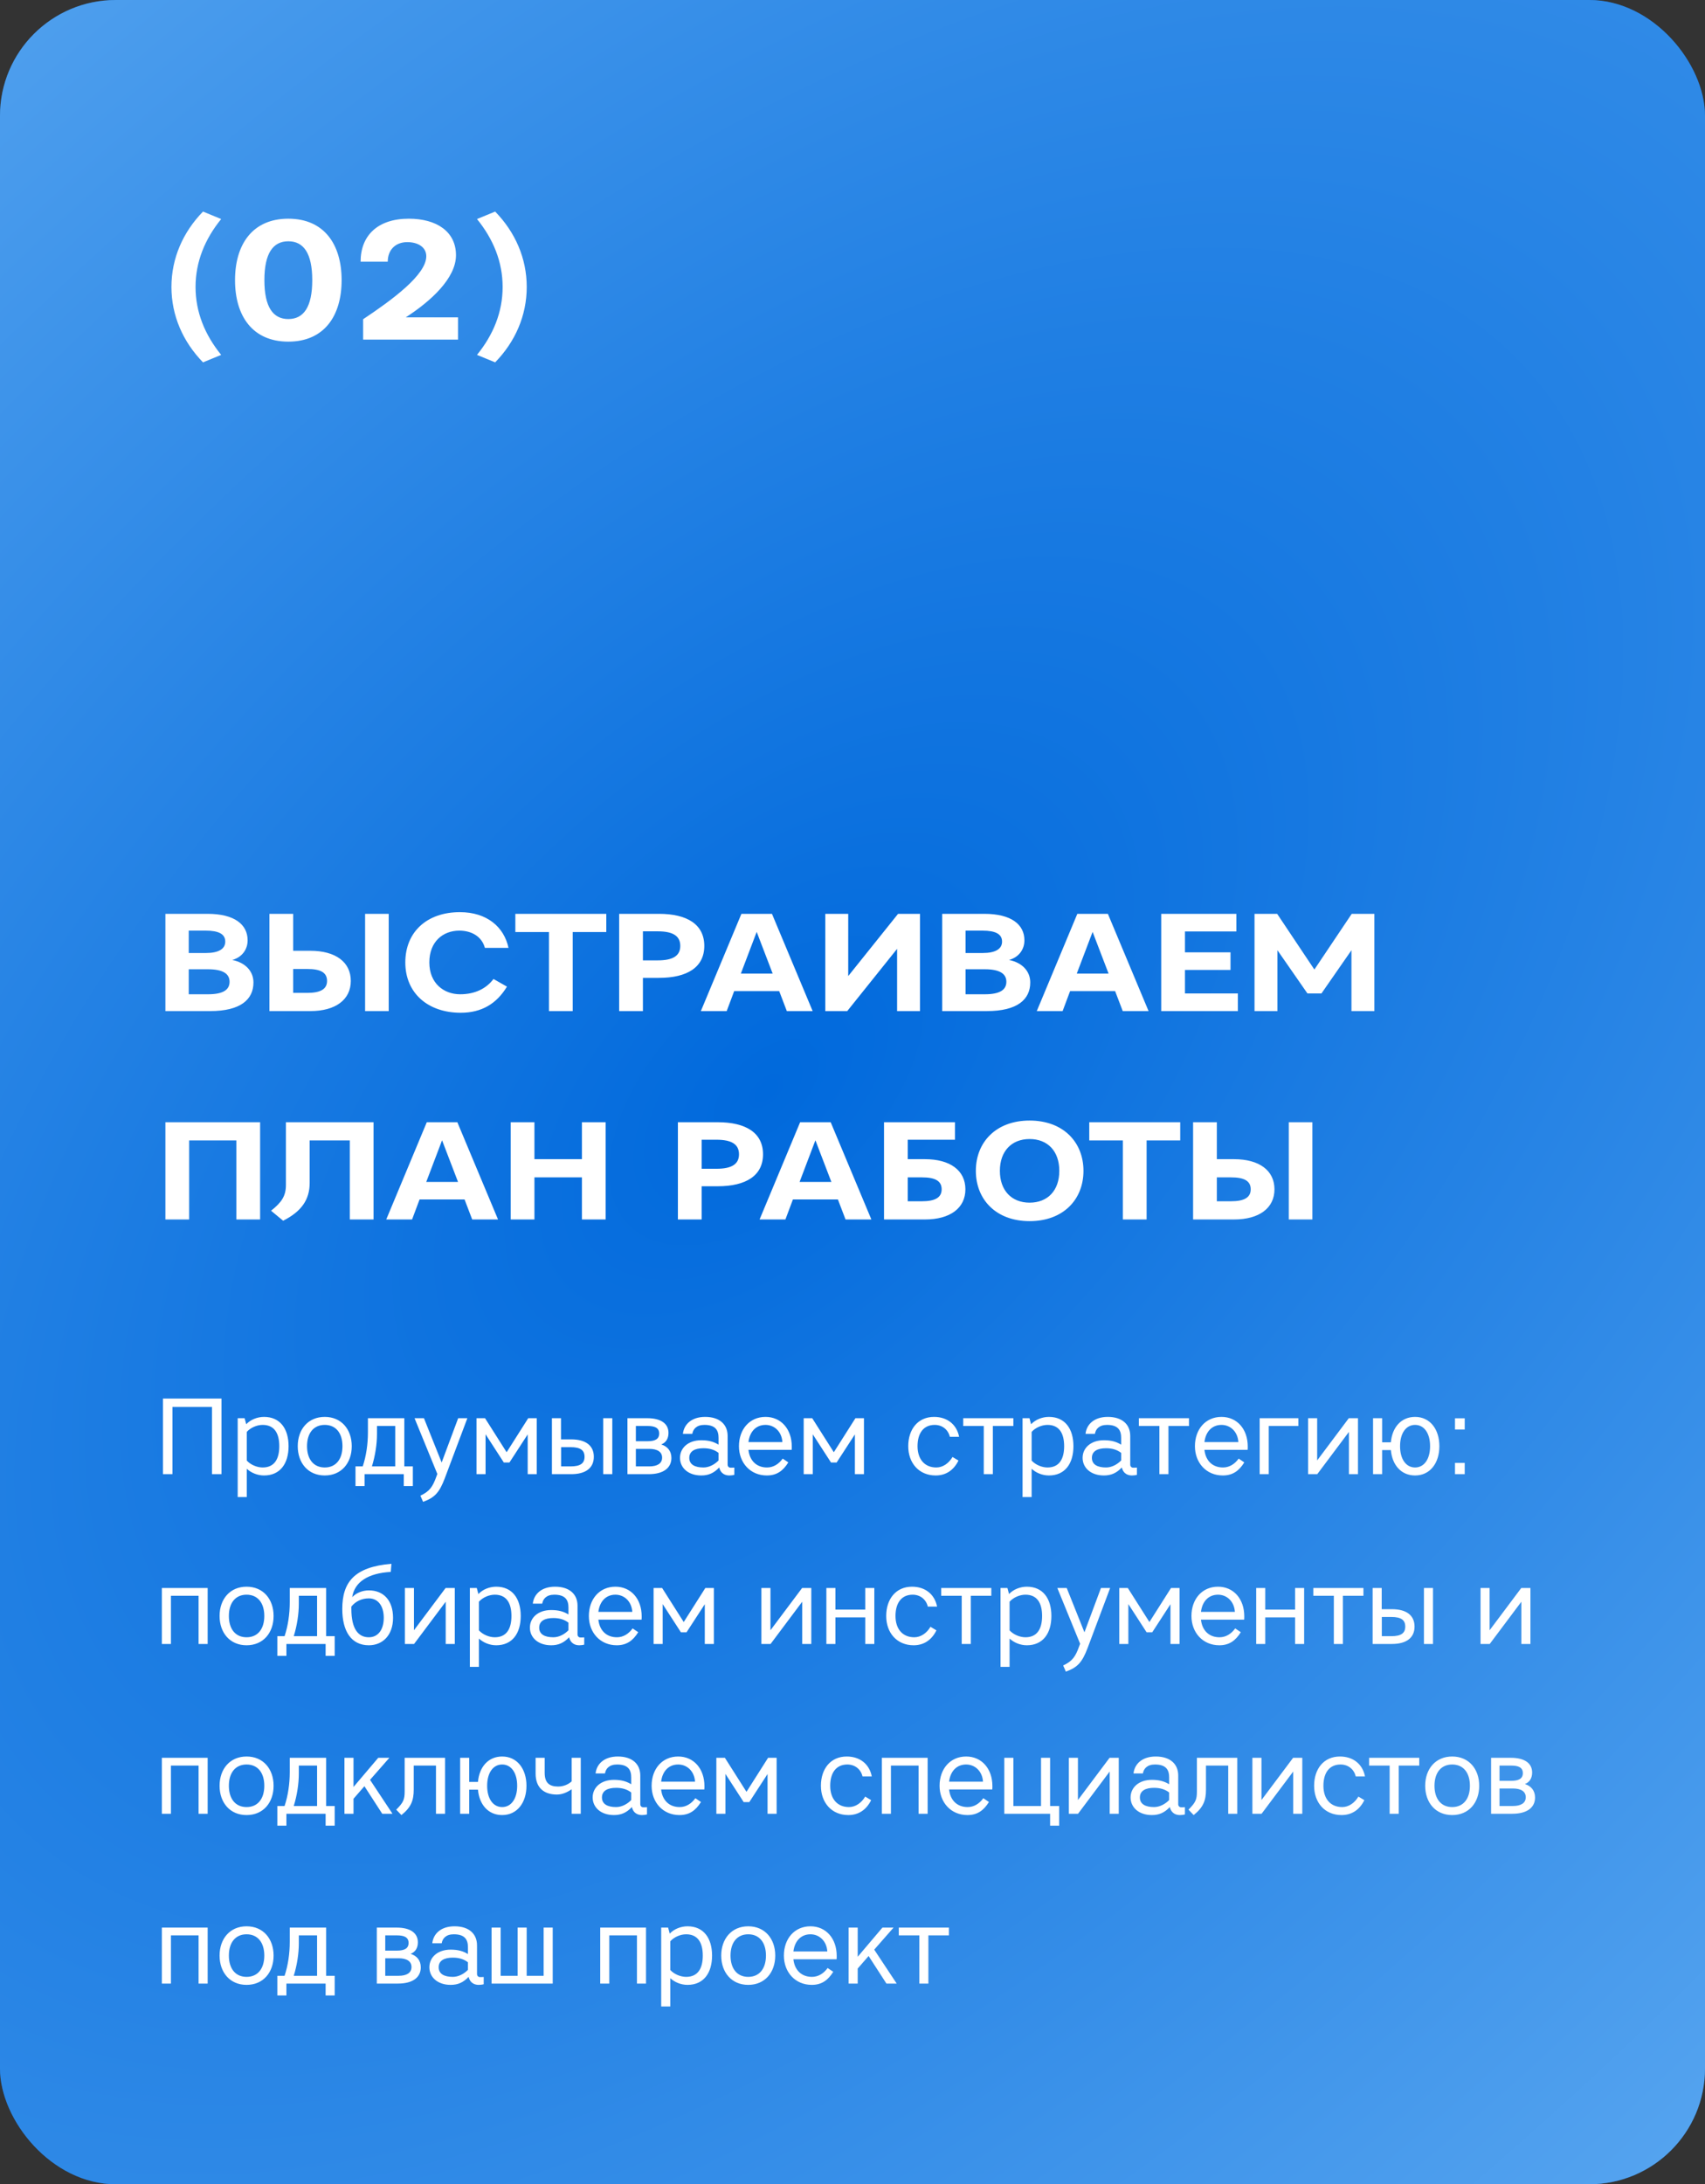
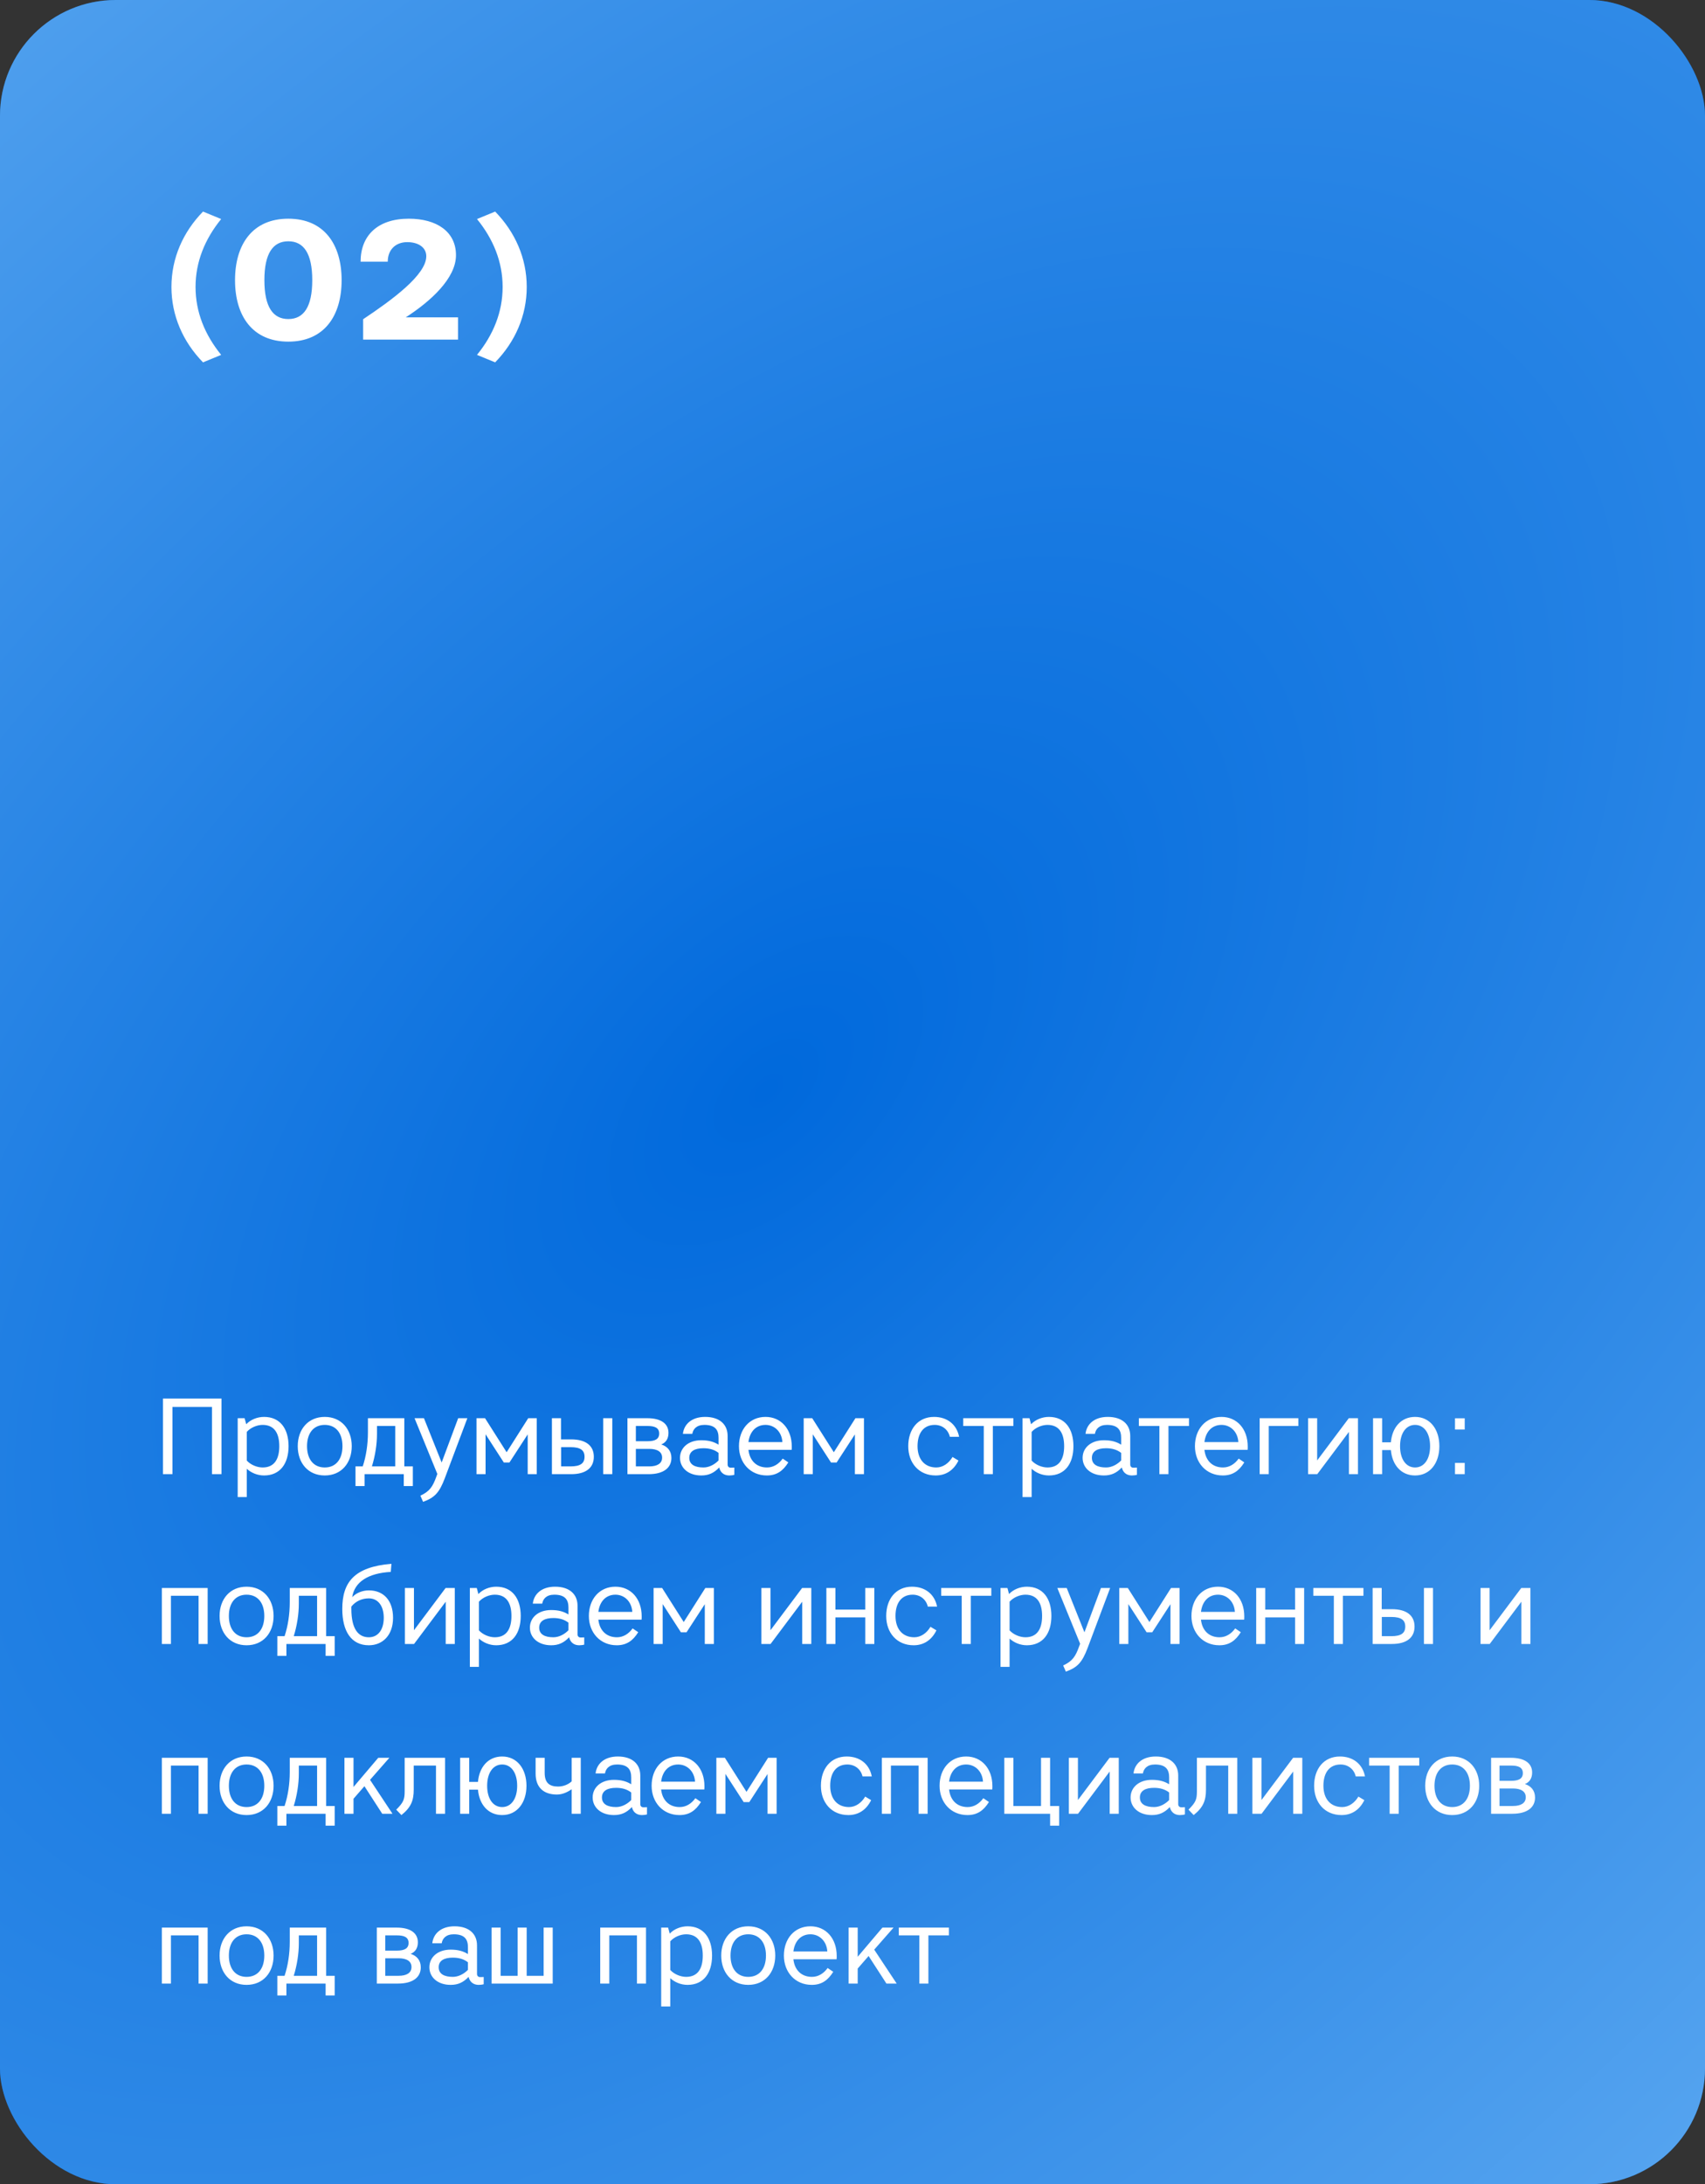
<svg xmlns="http://www.w3.org/2000/svg" width="221" height="283" viewBox="0 0 221 283" fill="none">
  <rect x="0" y="0" width="221" height="283" fill="#333333" stroke="none" />
  <rect width="221" height="283" rx="15" fill="#0069DC" />
  <rect width="221" height="283" rx="15" fill="url(#paint0_radial_364_21)" fill-opacity="0.6" />
  <path d="M22.222 37.18C22.222 33.462 23.718 30.074 26.314 27.412L28.668 28.38C26.556 30.976 25.346 33.924 25.346 37.18C25.346 40.436 26.556 43.384 28.668 45.98L26.314 46.948C23.718 44.286 22.222 40.898 22.222 37.18ZM44.28 36.3C44.28 40.964 41.992 44.264 37.372 44.264C32.752 44.264 30.464 40.964 30.464 36.3C30.464 31.636 32.752 28.336 37.372 28.336C41.992 28.336 44.28 31.636 44.28 36.3ZM40.474 36.3C40.474 32.846 39.374 31.262 37.372 31.262C35.37 31.262 34.27 32.846 34.27 36.3C34.27 39.754 35.37 41.338 37.372 41.338C39.374 41.338 40.474 39.754 40.474 36.3ZM55.254 33.198C55.254 32.054 54.22 31.372 52.79 31.372C51.25 31.372 50.26 32.384 50.26 33.902H46.74C46.74 30.558 48.918 28.336 52.988 28.336C56.596 28.336 59.104 30.008 59.104 33.066C59.104 36.036 55.87 39.006 52.592 41.118H59.368V44H47.07V41.36C50.832 38.852 55.254 35.618 55.254 33.198ZM68.274 37.18C68.274 40.898 66.778 44.286 64.182 46.948L61.828 45.98C63.94 43.384 65.15 40.436 65.15 37.18C65.15 33.924 63.94 30.976 61.828 28.38L64.182 27.412C66.778 30.074 68.274 33.462 68.274 37.18Z" fill="white" />
-   <path d="M21.44 131V118.4H26.894C30.404 118.4 32.096 119.786 32.096 121.838C32.096 123.008 31.376 124.034 30.098 124.376C31.808 124.718 32.852 125.834 32.852 127.292C32.852 129.488 31.196 131 27.236 131H21.44ZM29.756 127.202C29.756 126.14 28.856 125.582 26.966 125.582H24.464V128.822H26.966C28.856 128.822 29.756 128.282 29.756 127.202ZM29.198 122C29.198 121.01 28.334 120.578 26.678 120.578H24.464V123.476H26.678C28.334 123.476 29.198 122.954 29.198 122ZM47.324 118.4H50.384V131H47.324V118.4ZM38 123.188H40.232C43.49 123.188 45.47 124.646 45.47 127.094C45.47 129.524 43.49 131 40.232 131H34.922V118.4H38V123.188ZM42.392 127.094C42.392 125.978 41.51 125.546 39.836 125.546H38V128.642H39.836C41.51 128.642 42.392 128.174 42.392 127.094ZM52.536 124.7C52.536 120.758 55.326 118.184 59.61 118.184C63.102 118.184 65.334 120.092 65.91 122.81H62.85C62.454 121.334 61.122 120.578 59.538 120.578C57.414 120.578 55.65 122 55.65 124.7C55.65 127.4 57.522 128.822 59.646 128.822C61.608 128.822 63.066 128.048 63.966 126.842L65.712 127.832C64.38 130.028 62.454 131.216 59.718 131.216C55.434 131.216 52.536 128.642 52.536 124.7ZM71.154 131V120.758H66.799V118.4H78.588V120.758H74.233V131H71.154ZM91.29 122.558C91.29 125.312 89.094 126.698 85.404 126.698H83.334V131H80.256V118.4H85.404C89.094 118.4 91.29 119.786 91.29 122.558ZM88.176 122.558C88.176 121.226 87.168 120.668 85.26 120.668H83.334V124.43H85.26C87.168 124.43 88.176 123.872 88.176 122.558ZM100.061 118.4L105.335 131H101.987L100.997 128.408H95.165L94.193 131H90.845L96.101 118.4H100.061ZM98.081 120.74L96.029 126.14H100.151L98.081 120.74ZM119.251 118.4V131H116.281V122.936L109.819 131H106.975V118.4H109.945V126.464L116.407 118.4H119.251ZM122.128 131V118.4H127.582C131.092 118.4 132.784 119.786 132.784 121.838C132.784 123.008 132.064 124.034 130.786 124.376C132.496 124.718 133.54 125.834 133.54 127.292C133.54 129.488 131.884 131 127.924 131H122.128ZM130.444 127.202C130.444 126.14 129.544 125.582 127.654 125.582H125.152V128.822H127.654C129.544 128.822 130.444 128.282 130.444 127.202ZM129.886 122C129.886 121.01 129.022 120.578 127.366 120.578H125.152V123.476H127.366C129.022 123.476 129.886 122.954 129.886 122ZM143.602 118.4L148.876 131H145.528L144.538 128.408H138.706L137.734 131H134.386L139.642 118.4H143.602ZM141.622 120.74L139.57 126.14H143.692L141.622 120.74ZM150.516 131V118.4H160.254V120.686H153.594V123.386H159.498V125.672H153.594V128.714H160.452V131H150.516ZM171.286 128.714H169.468L165.58 123.116V131H162.61V118.4H165.544L170.368 125.618L175.21 118.4H178.144V131H175.174V123.116L171.286 128.714ZM33.716 145.4V158H30.638V147.758H24.518V158H21.44V145.4H33.716ZM40.138 147.758V153.266C40.138 155.444 39.058 156.974 36.7 158.162L35.134 156.866C36.502 155.786 37.06 154.958 37.06 153.536V145.4H48.418V158H45.34V147.758H40.138ZM59.28 145.4L64.554 158H61.206L60.216 155.408H54.384L53.412 158H50.064L55.32 145.4H59.28ZM57.3 147.74L55.248 153.14H59.37L57.3 147.74ZM66.194 158V145.4H69.272V150.188H75.428V145.4H78.506V158H75.428V152.546H69.272V158H66.194ZM98.902 149.558C98.902 152.312 96.706 153.698 93.016 153.698H90.946V158H87.868V145.4H93.016C96.706 145.4 98.902 146.786 98.902 149.558ZM95.788 149.558C95.788 148.226 94.78 147.668 92.872 147.668H90.946V151.43H92.872C94.78 151.43 95.788 150.872 95.788 149.558ZM107.672 145.4L112.946 158H109.598L108.608 155.408H102.776L101.804 158H98.456L103.712 145.4H107.672ZM105.692 147.74L103.64 153.14H107.762L105.692 147.74ZM117.664 150.188H119.896C123.154 150.188 125.134 151.646 125.134 154.094C125.134 156.524 123.154 158 119.896 158H114.586V145.4H123.784V147.668H117.664V150.188ZM122.056 154.094C122.056 152.978 121.174 152.546 119.5 152.546H117.664V155.642H119.5C121.174 155.642 122.056 155.174 122.056 154.094ZM140.438 151.7C140.438 155.408 137.828 158.216 133.454 158.216C129.098 158.216 126.488 155.408 126.488 151.7C126.488 147.992 129.098 145.184 133.454 145.184C137.828 145.184 140.438 147.992 140.438 151.7ZM129.602 151.7C129.602 154.238 131.114 155.822 133.454 155.822C135.812 155.822 137.306 154.238 137.306 151.7C137.306 149.162 135.812 147.578 133.454 147.578C131.114 147.578 129.602 149.162 129.602 151.7ZM145.545 158V147.758H141.189V145.4H152.979V147.758H148.623V158H145.545ZM167.049 145.4H170.109V158H167.049V145.4ZM157.725 150.188H159.957C163.215 150.188 165.195 151.646 165.195 154.094C165.195 156.524 163.215 158 159.957 158H154.647V145.4H157.725V150.188ZM162.117 154.094C162.117 152.978 161.235 152.546 159.561 152.546H157.725V155.642H159.561C161.235 155.642 162.117 155.174 162.117 154.094Z" fill="white" />
  <path d="M28.708 181.2V191H27.476V182.292H22.352V191H21.12V181.2H28.708ZM31.986 190.3V193.968H30.81V183.748H31.706L31.916 184.532C32.476 183.93 33.358 183.58 34.226 183.58C36.312 183.58 37.404 185.12 37.404 187.374C37.404 189.628 36.312 191.168 34.226 191.168C33.358 191.168 32.546 190.818 31.986 190.3ZM36.2 187.374C36.2 185.694 35.556 184.616 34.044 184.616C33.33 184.616 32.49 184.952 31.986 185.526V189.236C32.49 189.796 33.33 190.132 34.044 190.132C35.556 190.132 36.2 189.054 36.2 187.374ZM38.593 187.374C38.593 185.19 39.937 183.58 42.093 183.58C44.249 183.58 45.593 185.19 45.593 187.374C45.593 189.558 44.249 191.168 42.093 191.168C39.937 191.168 38.593 189.558 38.593 187.374ZM39.797 187.374C39.797 189.054 40.637 190.132 42.093 190.132C43.549 190.132 44.389 189.054 44.389 187.374C44.389 185.694 43.549 184.616 42.093 184.616C40.637 184.616 39.797 185.694 39.797 187.374ZM53.513 189.992V192.54H52.337V191H47.255V192.54H46.079V189.992H47.017C47.465 188.662 47.689 187.108 47.689 185.596V183.748H52.407V189.992H53.513ZM48.207 189.992H51.231V184.756H48.865V185.778C48.865 187.136 48.627 188.634 48.207 189.992ZM54.839 194.584L54.489 193.786C55.693 193.226 56.085 192.624 56.547 191.35L56.687 190.972L53.733 183.748H54.951L57.247 189.488L59.389 183.748H60.579L57.653 191.532C56.953 193.38 56.351 194.038 54.839 194.584ZM62.939 191H61.763V183.748H62.869L65.669 188.158L68.469 183.748H69.575V191H68.399V185.848L66.033 189.488H65.305L62.939 185.834V191ZM78.189 191V183.748H79.365V191H78.189ZM71.539 191V183.748H72.715V186.492H74.031C75.935 186.492 76.971 187.304 76.971 188.746C76.971 190.188 75.935 191 74.031 191H71.539ZM75.767 188.746C75.767 187.906 75.249 187.5 73.947 187.5H72.729V189.992H73.947C75.249 189.992 75.767 189.586 75.767 188.746ZM84.072 191H81.328V183.748H83.89C85.71 183.748 86.648 184.476 86.648 185.652C86.648 186.408 86.312 186.912 85.71 187.15C86.48 187.388 87.026 187.962 87.026 188.9C87.026 190.132 86.074 191 84.072 191ZM85.444 185.736C85.444 184.994 84.87 184.756 83.932 184.756H82.42V186.73H83.932C84.87 186.73 85.444 186.478 85.444 185.736ZM85.822 188.858C85.822 188.088 85.178 187.724 84.156 187.724H82.42V189.992H84.156C85.178 189.992 85.822 189.628 85.822 188.858ZM94.538 191.168C94.118 191.168 93.446 191.028 93.222 190.132C92.536 190.86 91.836 191.168 90.898 191.168C89.204 191.168 88.14 190.174 88.14 188.886C88.14 187.598 89.204 186.604 90.898 186.604C91.822 186.604 92.508 186.786 93.138 187.178V186.296C93.138 185.344 92.774 184.616 91.304 184.616C90.282 184.616 89.834 185.162 89.736 185.778H88.518C88.644 184.574 89.61 183.58 91.402 183.58C93.292 183.58 94.314 184.574 94.314 186.044V189.754C94.314 190.006 94.482 190.16 94.692 190.16C94.86 190.16 95.014 190.16 95.182 190.146V191.084C95.028 191.14 94.692 191.168 94.538 191.168ZM91.178 187.64C90.072 187.64 89.344 188.018 89.344 188.886C89.344 189.754 90.072 190.132 91.178 190.132C91.92 190.132 92.634 189.74 93.138 189.222V188.242C92.578 187.808 91.92 187.64 91.178 187.64ZM101.453 188.984L102.181 189.474C101.495 190.58 100.669 191.168 99.395 191.168C97.253 191.168 95.783 189.53 95.783 187.374C95.783 185.19 97.155 183.58 99.227 183.58C101.243 183.58 102.629 185.162 102.629 187.416C102.629 187.556 102.629 187.71 102.615 187.85H97.015C97.169 189.264 98.065 190.132 99.423 190.132C100.249 190.132 100.949 189.684 101.453 188.984ZM97.015 186.842H101.411C101.327 185.484 100.375 184.616 99.227 184.616C98.009 184.616 97.183 185.47 97.015 186.842ZM105.349 191H104.173V183.748H105.279L108.079 188.158L110.879 183.748H111.985V191H110.809V185.848L108.443 189.488H107.715L105.349 185.834V191ZM117.726 187.374C117.726 185.19 118.972 183.58 121.072 183.58C122.752 183.58 123.998 184.532 124.32 186.156H123.116C122.906 185.246 122.15 184.616 121.156 184.616C119.7 184.616 118.93 185.694 118.93 187.374C118.93 189.054 119.84 190.132 121.366 190.132C122.206 190.132 122.976 189.6 123.466 188.774L124.236 189.236C123.606 190.51 122.584 191.168 121.282 191.168C119.112 191.168 117.726 189.558 117.726 187.374ZM127.515 191V184.756H124.855V183.748H131.351V184.756H128.691V191H127.515ZM133.719 190.3V193.968H132.543V183.748H133.439L133.649 184.532C134.209 183.93 135.091 183.58 135.959 183.58C138.045 183.58 139.137 185.12 139.137 187.374C139.137 189.628 138.045 191.168 135.959 191.168C135.091 191.168 134.279 190.818 133.719 190.3ZM137.933 187.374C137.933 185.694 137.289 184.616 135.777 184.616C135.062 184.616 134.223 184.952 133.719 185.526V189.236C134.223 189.796 135.062 190.132 135.777 190.132C137.289 190.132 137.933 189.054 137.933 187.374ZM146.724 191.168C146.304 191.168 145.632 191.028 145.408 190.132C144.722 190.86 144.022 191.168 143.084 191.168C141.39 191.168 140.326 190.174 140.326 188.886C140.326 187.598 141.39 186.604 143.084 186.604C144.008 186.604 144.694 186.786 145.324 187.178V186.296C145.324 185.344 144.96 184.616 143.49 184.616C142.468 184.616 142.02 185.162 141.922 185.778H140.704C140.83 184.574 141.796 183.58 143.588 183.58C145.478 183.58 146.5 184.574 146.5 186.044V189.754C146.5 190.006 146.668 190.16 146.878 190.16C147.046 190.16 147.2 190.16 147.368 190.146V191.084C147.214 191.14 146.878 191.168 146.724 191.168ZM143.364 187.64C142.258 187.64 141.53 188.018 141.53 188.886C141.53 189.754 142.258 190.132 143.364 190.132C144.106 190.132 144.82 189.74 145.324 189.222V188.242C144.764 187.808 144.106 187.64 143.364 187.64ZM150.278 191V184.756H147.618V183.748H154.114V184.756H151.454V191H150.278ZM160.556 188.984L161.284 189.474C160.598 190.58 159.772 191.168 158.498 191.168C156.356 191.168 154.886 189.53 154.886 187.374C154.886 185.19 156.258 183.58 158.33 183.58C160.346 183.58 161.732 185.162 161.732 187.416C161.732 187.556 161.732 187.71 161.718 187.85H156.118C156.272 189.264 157.168 190.132 158.526 190.132C159.352 190.132 160.052 189.684 160.556 188.984ZM156.118 186.842H160.514C160.43 185.484 159.478 184.616 158.33 184.616C157.112 184.616 156.286 185.47 156.118 186.842ZM168.289 184.756H164.453V191H163.277V183.748H168.289V184.756ZM176.02 191H174.844V185.526L170.742 191H169.552V183.748H170.728V189.222L174.83 183.748H176.02V191ZM177.974 191V183.748H179.15V186.87H180.284C180.452 184.938 181.614 183.58 183.42 183.58C185.366 183.58 186.57 185.19 186.57 187.374C186.57 189.558 185.366 191.168 183.42 191.168C181.614 191.168 180.452 189.81 180.284 187.878H179.15V191H177.974ZM181.474 187.374C181.474 189.054 182.244 190.132 183.42 190.132C184.596 190.132 185.366 189.054 185.366 187.374C185.366 185.694 184.596 184.616 183.42 184.616C182.244 184.616 181.474 185.694 181.474 187.374ZM188.595 191V189.544H189.855V191H188.595ZM188.595 185.218V183.762H189.855V185.218H188.595ZM25.74 206.756H22.156V213H20.98V205.748H26.916V213H25.74V206.756ZM28.462 209.374C28.462 207.19 29.806 205.58 31.962 205.58C34.118 205.58 35.462 207.19 35.462 209.374C35.462 211.558 34.118 213.168 31.962 213.168C29.806 213.168 28.462 211.558 28.462 209.374ZM29.666 209.374C29.666 211.054 30.506 212.132 31.962 212.132C33.418 212.132 34.258 211.054 34.258 209.374C34.258 207.694 33.418 206.616 31.962 206.616C30.506 206.616 29.666 207.694 29.666 209.374ZM43.382 211.992V214.54H42.206V213H37.124V214.54H35.948V211.992H36.886C37.334 210.662 37.558 209.108 37.558 207.596V205.748H42.276V211.992H43.382ZM38.076 211.992H41.1V206.756H38.734V207.778C38.734 209.136 38.496 210.634 38.076 211.992ZM47.81 206.056C49.7 206.056 50.946 207.344 50.946 209.612C50.946 211.88 49.588 213.168 47.81 213.168C45.528 213.168 44.366 211.348 44.366 208.464C44.366 205.02 45.892 203.018 50.736 202.612L50.652 203.662C47.712 203.83 45.948 204.964 45.654 206.938C46.144 206.406 46.956 206.056 47.81 206.056ZM45.542 208.156V208.45C45.542 211.138 46.494 212.132 47.81 212.132C49.014 212.132 49.742 211.138 49.742 209.612C49.742 208.086 49.014 207.092 47.81 207.092C46.914 207.092 46.102 207.456 45.542 208.156ZM58.948 213H57.772V207.526L53.67 213H52.48V205.748H53.656V211.222L57.758 205.748H58.948V213ZM62.078 212.3V215.968H60.902V205.748H61.798L62.008 206.532C62.568 205.93 63.45 205.58 64.318 205.58C66.404 205.58 67.496 207.12 67.496 209.374C67.496 211.628 66.404 213.168 64.318 213.168C63.45 213.168 62.638 212.818 62.078 212.3ZM66.292 209.374C66.292 207.694 65.648 206.616 64.136 206.616C63.422 206.616 62.582 206.952 62.078 207.526V211.236C62.582 211.796 63.422 212.132 64.136 212.132C65.648 212.132 66.292 211.054 66.292 209.374ZM75.083 213.168C74.663 213.168 73.991 213.028 73.767 212.132C73.081 212.86 72.381 213.168 71.443 213.168C69.749 213.168 68.685 212.174 68.685 210.886C68.685 209.598 69.749 208.604 71.443 208.604C72.367 208.604 73.053 208.786 73.683 209.178V208.296C73.683 207.344 73.319 206.616 71.849 206.616C70.827 206.616 70.379 207.162 70.281 207.778H69.063C69.189 206.574 70.155 205.58 71.947 205.58C73.837 205.58 74.859 206.574 74.859 208.044V211.754C74.859 212.006 75.027 212.16 75.237 212.16C75.405 212.16 75.559 212.16 75.727 212.146V213.084C75.573 213.14 75.237 213.168 75.083 213.168ZM71.723 209.64C70.617 209.64 69.889 210.018 69.889 210.886C69.889 211.754 70.617 212.132 71.723 212.132C72.465 212.132 73.179 211.74 73.683 211.222V210.242C73.123 209.808 72.465 209.64 71.723 209.64ZM81.998 210.984L82.726 211.474C82.04 212.58 81.214 213.168 79.94 213.168C77.798 213.168 76.328 211.53 76.328 209.374C76.328 207.19 77.7 205.58 79.772 205.58C81.788 205.58 83.174 207.162 83.174 209.416C83.174 209.556 83.174 209.71 83.16 209.85H77.56C77.714 211.264 78.61 212.132 79.968 212.132C80.794 212.132 81.494 211.684 81.998 210.984ZM77.56 208.842H81.956C81.872 207.484 80.92 206.616 79.772 206.616C78.554 206.616 77.728 207.47 77.56 208.842ZM85.894 213H84.718V205.748H85.824L88.624 210.158L91.424 205.748H92.53V213H91.354V207.848L88.988 211.488H88.26L85.894 207.834V213ZM105.159 213H103.983V207.526L99.881 213H98.691V205.748H99.867V211.222L103.969 205.748H105.159V213ZM108.289 208.548H112.153V205.748H113.329V213H112.153V209.556H108.289V213H107.113V205.748H108.289V208.548ZM114.869 209.374C114.869 207.19 116.115 205.58 118.215 205.58C119.895 205.58 121.141 206.532 121.463 208.156H120.259C120.049 207.246 119.293 206.616 118.299 206.616C116.843 206.616 116.073 207.694 116.073 209.374C116.073 211.054 116.983 212.132 118.509 212.132C119.349 212.132 120.119 211.6 120.609 210.774L121.379 211.236C120.749 212.51 119.727 213.168 118.425 213.168C116.255 213.168 114.869 211.558 114.869 209.374ZM124.657 213V206.756H121.997V205.748H128.493V206.756H125.833V213H124.657ZM130.861 212.3V215.968H129.685V205.748H130.581L130.791 206.532C131.351 205.93 132.233 205.58 133.101 205.58C135.187 205.58 136.279 207.12 136.279 209.374C136.279 211.628 135.187 213.168 133.101 213.168C132.233 213.168 131.421 212.818 130.861 212.3ZM135.075 209.374C135.075 207.694 134.431 206.616 132.919 206.616C132.205 206.616 131.365 206.952 130.861 207.526V211.236C131.365 211.796 132.205 212.132 132.919 212.132C134.431 212.132 135.075 211.054 135.075 209.374ZM138.156 216.584L137.806 215.786C139.01 215.226 139.402 214.624 139.864 213.35L140.004 212.972L137.05 205.748H138.268L140.564 211.488L142.706 205.748H143.896L140.97 213.532C140.27 215.38 139.668 216.038 138.156 216.584ZM146.256 213H145.08V205.748H146.186L148.986 210.158L151.786 205.748H152.892V213H151.716V207.848L149.35 211.488H148.622L146.256 207.834V213ZM160.105 210.984L160.833 211.474C160.147 212.58 159.321 213.168 158.047 213.168C155.905 213.168 154.435 211.53 154.435 209.374C154.435 207.19 155.807 205.58 157.879 205.58C159.895 205.58 161.281 207.162 161.281 209.416C161.281 209.556 161.281 209.71 161.267 209.85H155.667C155.821 211.264 156.717 212.132 158.075 212.132C158.901 212.132 159.601 211.684 160.105 210.984ZM155.667 208.842H160.063C159.979 207.484 159.027 206.616 157.879 206.616C156.661 206.616 155.835 207.47 155.667 208.842ZM164.002 208.548H167.866V205.748H169.042V213H167.866V209.556H164.002V213H162.826V205.748H164.002V208.548ZM172.891 213V206.756H170.231V205.748H176.727V206.756H174.067V213H172.891ZM184.569 213V205.748H185.745V213H184.569ZM177.919 213V205.748H179.095V208.492H180.411C182.315 208.492 183.351 209.304 183.351 210.746C183.351 212.188 182.315 213 180.411 213H177.919ZM182.147 210.746C182.147 209.906 181.629 209.5 180.327 209.5H179.109V211.992H180.327C181.629 211.992 182.147 211.586 182.147 210.746ZM198.374 213H197.198V207.526L193.096 213H191.906V205.748H193.082V211.222L197.184 205.748H198.374V213ZM25.74 228.756H22.156V235H20.98V227.748H26.916V235H25.74V228.756ZM28.462 231.374C28.462 229.19 29.806 227.58 31.962 227.58C34.118 227.58 35.462 229.19 35.462 231.374C35.462 233.558 34.118 235.168 31.962 235.168C29.806 235.168 28.462 233.558 28.462 231.374ZM29.666 231.374C29.666 233.054 30.506 234.132 31.962 234.132C33.418 234.132 34.258 233.054 34.258 231.374C34.258 229.694 33.418 228.616 31.962 228.616C30.506 228.616 29.666 229.694 29.666 231.374ZM43.382 233.992V236.54H42.206V235H37.124V236.54H35.948V233.992H36.886C37.334 232.662 37.558 231.108 37.558 229.596V227.748H42.276V233.992H43.382ZM38.076 233.992H41.1V228.756H38.734V229.778C38.734 231.136 38.496 232.634 38.076 233.992ZM44.646 227.748H45.822V231.528L49.028 227.748H50.47L47.964 230.604L50.876 235H49.546L47.236 231.43L45.822 233.054V235H44.646V227.748ZM52.452 227.748H57.688V235H56.511V228.756H53.627V231.878C53.627 233.278 53.278 234.174 52.032 235.168L51.359 234.468C52.297 233.53 52.452 233.152 52.452 232.088V227.748ZM59.644 235V227.748H60.82V230.87H61.954C62.122 228.938 63.284 227.58 65.09 227.58C67.036 227.58 68.24 229.19 68.24 231.374C68.24 233.558 67.036 235.168 65.09 235.168C63.284 235.168 62.122 233.81 61.954 231.878H60.82V235H59.644ZM63.144 231.374C63.144 233.054 63.914 234.132 65.09 234.132C66.266 234.132 67.036 233.054 67.036 231.374C67.036 229.694 66.266 228.616 65.09 228.616C63.914 228.616 63.144 229.694 63.144 231.374ZM72.337 231.472C73.065 231.472 73.695 231.178 74.101 230.8V227.748H75.277V235H74.101V231.822C73.555 232.2 72.911 232.508 72.183 232.508C70.531 232.508 69.425 231.654 69.425 229.792V227.748H70.601V229.708C70.601 230.996 71.217 231.472 72.337 231.472ZM83.218 235.168C82.798 235.168 82.126 235.028 81.902 234.132C81.216 234.86 80.516 235.168 79.578 235.168C77.884 235.168 76.82 234.174 76.82 232.886C76.82 231.598 77.884 230.604 79.578 230.604C80.502 230.604 81.188 230.786 81.818 231.178V230.296C81.818 229.344 81.454 228.616 79.984 228.616C78.962 228.616 78.514 229.162 78.416 229.778H77.198C77.324 228.574 78.29 227.58 80.082 227.58C81.972 227.58 82.994 228.574 82.994 230.044V233.754C82.994 234.006 83.162 234.16 83.372 234.16C83.54 234.16 83.694 234.16 83.862 234.146V235.084C83.708 235.14 83.372 235.168 83.218 235.168ZM79.858 231.64C78.752 231.64 78.024 232.018 78.024 232.886C78.024 233.754 78.752 234.132 79.858 234.132C80.6 234.132 81.314 233.74 81.818 233.222V232.242C81.258 231.808 80.6 231.64 79.858 231.64ZM90.132 232.984L90.86 233.474C90.174 234.58 89.348 235.168 88.074 235.168C85.932 235.168 84.462 233.53 84.462 231.374C84.462 229.19 85.834 227.58 87.906 227.58C89.922 227.58 91.308 229.162 91.308 231.416C91.308 231.556 91.308 231.71 91.294 231.85H85.694C85.848 233.264 86.744 234.132 88.102 234.132C88.928 234.132 89.628 233.684 90.132 232.984ZM85.694 230.842H90.09C90.006 229.484 89.054 228.616 87.906 228.616C86.688 228.616 85.862 229.47 85.694 230.842ZM94.029 235H92.853V227.748H93.959L96.759 232.158L99.559 227.748H100.665V235H99.489V229.848L97.123 233.488H96.395L94.029 229.834V235ZM106.406 231.374C106.406 229.19 107.652 227.58 109.752 227.58C111.432 227.58 112.678 228.532 113 230.156H111.796C111.586 229.246 110.83 228.616 109.836 228.616C108.38 228.616 107.61 229.694 107.61 231.374C107.61 233.054 108.52 234.132 110.046 234.132C110.886 234.132 111.656 233.6 112.146 232.774L112.916 233.236C112.286 234.51 111.264 235.168 109.962 235.168C107.792 235.168 106.406 233.558 106.406 231.374ZM119.064 228.756H115.48V235H114.304V227.748H120.24V235H119.064V228.756ZM127.457 232.984L128.185 233.474C127.499 234.58 126.673 235.168 125.399 235.168C123.257 235.168 121.787 233.53 121.787 231.374C121.787 229.19 123.159 227.58 125.231 227.58C127.247 227.58 128.633 229.162 128.633 231.416C128.633 231.556 128.633 231.71 128.619 231.85H123.019C123.173 233.264 124.069 234.132 125.427 234.132C126.253 234.132 126.953 233.684 127.457 232.984ZM123.019 230.842H127.415C127.331 229.484 126.379 228.616 125.231 228.616C124.013 228.616 123.187 229.47 123.019 230.842ZM136.113 233.992H137.289V236.54H136.113V235H130.177V227.748H131.353V233.992H134.937V227.748H136.113V233.992ZM145.012 235H143.836V229.526L139.734 235H138.544V227.748H139.72V233.222L143.822 227.748H145.012V235ZM152.944 235.168C152.524 235.168 151.852 235.028 151.628 234.132C150.942 234.86 150.242 235.168 149.304 235.168C147.61 235.168 146.546 234.174 146.546 232.886C146.546 231.598 147.61 230.604 149.304 230.604C150.228 230.604 150.914 230.786 151.544 231.178V230.296C151.544 229.344 151.18 228.616 149.71 228.616C148.688 228.616 148.24 229.162 148.142 229.778H146.924C147.05 228.574 148.016 227.58 149.808 227.58C151.698 227.58 152.72 228.574 152.72 230.044V233.754C152.72 234.006 152.888 234.16 153.098 234.16C153.266 234.16 153.42 234.16 153.588 234.146V235.084C153.434 235.14 153.098 235.168 152.944 235.168ZM149.584 231.64C148.478 231.64 147.75 232.018 147.75 232.886C147.75 233.754 148.478 234.132 149.584 234.132C150.326 234.132 151.04 233.74 151.544 233.222V232.242C150.984 231.808 150.326 231.64 149.584 231.64ZM155.141 227.748H160.377V235H159.201V228.756H156.317V231.878C156.317 233.278 155.967 234.174 154.721 235.168L154.049 234.468C154.987 233.53 155.141 233.152 155.141 232.088V227.748ZM168.802 235H167.626V229.526L163.524 235H162.334V227.748H163.51V233.222L167.612 227.748H168.802V235ZM170.335 231.374C170.335 229.19 171.581 227.58 173.681 227.58C175.361 227.58 176.607 228.532 176.929 230.156H175.725C175.515 229.246 174.759 228.616 173.765 228.616C172.309 228.616 171.539 229.694 171.539 231.374C171.539 233.054 172.449 234.132 173.975 234.132C174.815 234.132 175.585 233.6 176.075 232.774L176.845 233.236C176.215 234.51 175.193 235.168 173.891 235.168C171.721 235.168 170.335 233.558 170.335 231.374ZM180.124 235V228.756H177.464V227.748H183.96V228.756H181.3V235H180.124ZM184.732 231.374C184.732 229.19 186.076 227.58 188.232 227.58C190.388 227.58 191.732 229.19 191.732 231.374C191.732 233.558 190.388 235.168 188.232 235.168C186.076 235.168 184.732 233.558 184.732 231.374ZM185.936 231.374C185.936 233.054 186.776 234.132 188.232 234.132C189.688 234.132 190.528 233.054 190.528 231.374C190.528 229.694 189.688 228.616 188.232 228.616C186.776 228.616 185.936 229.694 185.936 231.374ZM196.017 235H193.273V227.748H195.835C197.655 227.748 198.593 228.476 198.593 229.652C198.593 230.408 198.257 230.912 197.655 231.15C198.425 231.388 198.971 231.962 198.971 232.9C198.971 234.132 198.019 235 196.017 235ZM197.389 229.736C197.389 228.994 196.815 228.756 195.877 228.756H194.365V230.73H195.877C196.815 230.73 197.389 230.478 197.389 229.736ZM197.767 232.858C197.767 232.088 197.123 231.724 196.101 231.724H194.365V233.992H196.101C197.123 233.992 197.767 233.628 197.767 232.858ZM25.74 250.756H22.156V257H20.98V249.748H26.916V257H25.74V250.756ZM28.462 253.374C28.462 251.19 29.806 249.58 31.962 249.58C34.118 249.58 35.462 251.19 35.462 253.374C35.462 255.558 34.118 257.168 31.962 257.168C29.806 257.168 28.462 255.558 28.462 253.374ZM29.666 253.374C29.666 255.054 30.506 256.132 31.962 256.132C33.418 256.132 34.258 255.054 34.258 253.374C34.258 251.694 33.418 250.616 31.962 250.616C30.506 250.616 29.666 251.694 29.666 253.374ZM43.382 255.992V258.54H42.206V257H37.124V258.54H35.948V255.992H36.886C37.334 254.662 37.558 253.108 37.558 251.596V249.748H42.276V255.992H43.382ZM38.076 255.992H41.1V250.756H38.734V251.778C38.734 253.136 38.496 254.634 38.076 255.992ZM51.587 257H48.843V249.748H51.405C53.225 249.748 54.163 250.476 54.163 251.652C54.163 252.408 53.827 252.912 53.225 253.15C53.995 253.388 54.541 253.962 54.541 254.9C54.541 256.132 53.589 257 51.587 257ZM52.959 251.736C52.959 250.994 52.385 250.756 51.447 250.756H49.935V252.73H51.447C52.385 252.73 52.959 252.478 52.959 251.736ZM53.337 254.858C53.337 254.088 52.693 253.724 51.671 253.724H49.935V255.992H51.671C52.693 255.992 53.337 255.628 53.337 254.858ZM62.054 257.168C61.634 257.168 60.962 257.028 60.738 256.132C60.052 256.86 59.352 257.168 58.414 257.168C56.72 257.168 55.656 256.174 55.656 254.886C55.656 253.598 56.72 252.604 58.414 252.604C59.338 252.604 60.024 252.786 60.654 253.178V252.296C60.654 251.344 60.29 250.616 58.82 250.616C57.798 250.616 57.35 251.162 57.252 251.778H56.034C56.16 250.574 57.126 249.58 58.918 249.58C60.808 249.58 61.83 250.574 61.83 252.044V255.754C61.83 256.006 61.998 256.16 62.208 256.16C62.376 256.16 62.53 256.16 62.698 256.146V257.084C62.544 257.14 62.208 257.168 62.054 257.168ZM58.694 253.64C57.588 253.64 56.86 254.018 56.86 254.886C56.86 255.754 57.588 256.132 58.694 256.132C59.436 256.132 60.15 255.74 60.654 255.222V254.242C60.094 253.808 59.436 253.64 58.694 253.64ZM68.268 255.992H70.466V249.748H71.642V257H63.718V249.748H64.894V255.992H67.092V249.748H68.268V255.992ZM82.56 250.756H78.976V257H77.8V249.748H83.736V257H82.56V250.756ZM86.879 256.3V259.968H85.703V249.748H86.599L86.809 250.532C87.369 249.93 88.251 249.58 89.119 249.58C91.205 249.58 92.297 251.12 92.297 253.374C92.297 255.628 91.205 257.168 89.119 257.168C88.251 257.168 87.439 256.818 86.879 256.3ZM91.093 253.374C91.093 251.694 90.449 250.616 88.937 250.616C88.223 250.616 87.383 250.952 86.879 251.526V255.236C87.383 255.796 88.223 256.132 88.937 256.132C90.449 256.132 91.093 255.054 91.093 253.374ZM93.486 253.374C93.486 251.19 94.83 249.58 96.986 249.58C99.142 249.58 100.486 251.19 100.486 253.374C100.486 255.558 99.142 257.168 96.986 257.168C94.83 257.168 93.486 255.558 93.486 253.374ZM94.69 253.374C94.69 255.054 95.53 256.132 96.986 256.132C98.442 256.132 99.282 255.054 99.282 253.374C99.282 251.694 98.442 250.616 96.986 250.616C95.53 250.616 94.69 251.694 94.69 253.374ZM107.277 254.984L108.005 255.474C107.319 256.58 106.493 257.168 105.219 257.168C103.077 257.168 101.607 255.53 101.607 253.374C101.607 251.19 102.979 249.58 105.051 249.58C107.067 249.58 108.453 251.162 108.453 253.416C108.453 253.556 108.453 253.71 108.439 253.85H102.839C102.993 255.264 103.889 256.132 105.247 256.132C106.073 256.132 106.773 255.684 107.277 254.984ZM102.839 252.842H107.235C107.151 251.484 106.199 250.616 105.051 250.616C103.833 250.616 103.007 251.47 102.839 252.842ZM109.998 249.748H111.174V253.528L114.38 249.748H115.822L113.316 252.604L116.228 257H114.898L112.588 253.43L111.174 255.054V257H109.998V249.748ZM119.161 257V250.756H116.501V249.748H122.997V250.756H120.337V257H119.161Z" fill="white" />
  <defs>
    <radialGradient id="paint0_radial_364_21" cx="0" cy="0" r="1" gradientUnits="userSpaceOnUse" gradientTransform="translate(99.069 141.5) rotate(-43.32) scale(365.569 199.746)">
      <stop stop-color="#0069DC" />
      <stop offset="1" stop-color="#9BD4FF" />
    </radialGradient>
  </defs>
</svg>